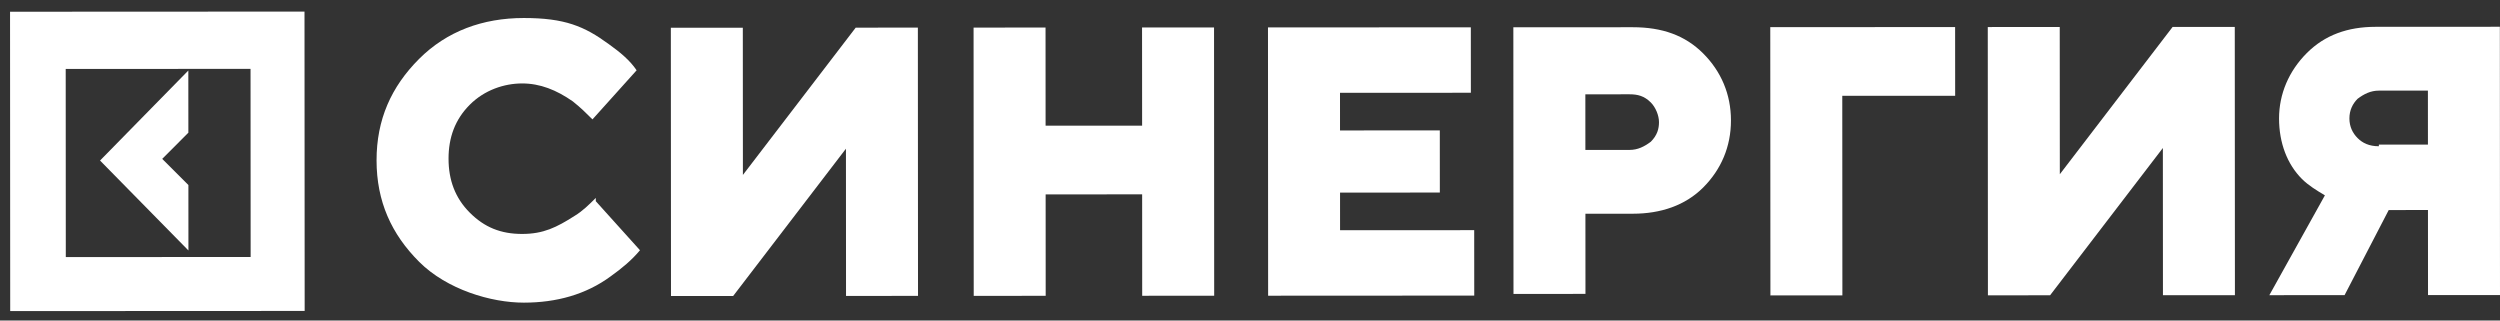
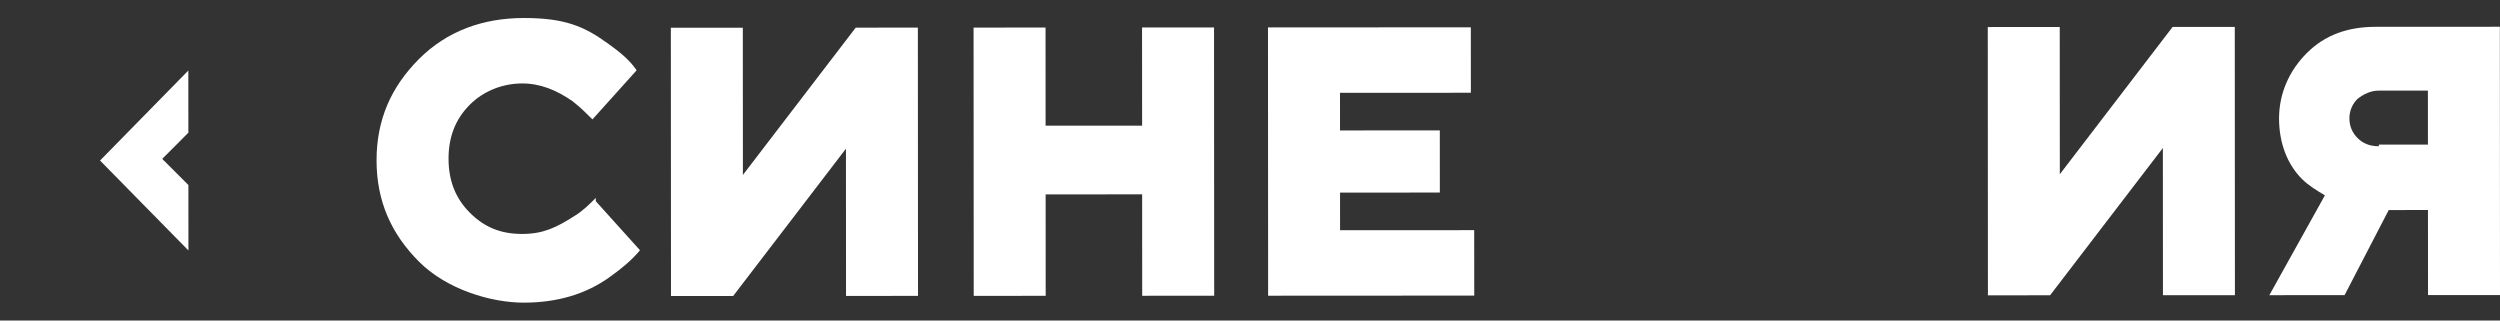
<svg xmlns="http://www.w3.org/2000/svg" width="156" height="20" viewBox="0 0 156 20" fill="none">
  <rect x="0" y="0" width="156" height="20" fill="#333333" stroke="none" />
  <path d="M37.177 12.554L39.935 15.615C39.425 16.228 38.813 16.738 38.098 17.249C36.568 18.373 34.731 18.884 32.689 18.885C30.648 18.886 27.891 18.071 26.155 16.337C24.419 14.602 23.499 12.562 23.497 10.009C23.496 7.458 24.414 5.416 26.148 3.679C27.883 1.943 30.128 1.125 32.68 1.124C35.232 1.123 36.457 1.632 37.989 2.754C38.703 3.264 39.316 3.774 39.725 4.387L36.97 7.45C36.562 7.042 36.255 6.736 35.745 6.328C34.724 5.614 33.703 5.206 32.58 5.207C31.457 5.208 30.232 5.617 29.314 6.536C28.396 7.455 27.988 8.578 27.989 9.905C27.99 11.232 28.398 12.355 29.318 13.273C30.237 14.191 31.258 14.599 32.585 14.598C33.912 14.597 34.728 14.189 35.851 13.474C36.361 13.167 36.769 12.758 37.177 12.35L37.177 12.554Z" fill="white" />
  <path d="M41.87 18.472L41.861 1.731L46.352 1.729L46.357 10.916L53.396 1.725L57.275 1.723L57.284 18.463L52.792 18.466L52.787 9.279L45.749 18.47L41.87 18.472Z" fill="white" />
  <path d="M60.76 18.462L60.751 1.721L65.242 1.719L65.245 7.843L71.268 7.84L71.264 1.716L75.756 1.713L75.765 18.454L71.273 18.456L71.27 12.127L65.248 12.131L65.251 18.459L60.76 18.462Z" fill="white" />
  <path d="M79.131 18.452L79.122 1.711L91.78 1.705L91.782 5.788L83.616 5.792L83.617 8.14L89.844 8.136L89.846 12.015L83.619 12.019L83.62 14.366L91.99 14.362L91.993 18.445L79.131 18.452Z" fill="white" />
-   <path d="M94.442 18.444L94.433 1.703L101.884 1.699C103.722 1.698 105.151 2.208 106.274 3.33C107.398 4.452 108.011 5.881 108.012 7.514C108.013 9.147 107.401 10.577 106.279 11.7C105.157 12.824 103.626 13.335 101.891 13.336L98.93 13.337L98.933 18.339L94.442 18.341L94.442 18.444ZM98.928 9.356L101.684 9.355C102.195 9.355 102.603 9.15 103.011 8.844C103.419 8.435 103.521 8.027 103.521 7.619C103.52 7.21 103.316 6.7 103.01 6.394C102.601 5.986 102.193 5.884 101.682 5.884L98.926 5.886L98.928 9.458L98.928 9.356Z" fill="white" />
-   <path d="M110.474 18.435L110.465 1.695L121.999 1.688L122.002 5.976L114.958 5.979L114.965 18.433L110.474 18.435Z" fill="white" />
  <path d="M124.046 18.428L124.037 1.687L128.528 1.685L128.533 10.872L135.571 1.681L139.45 1.679L139.459 18.419L134.968 18.422L134.963 9.235L127.925 18.426L124.046 18.428Z" fill="white" />
  <path d="M141.607 18.419L145.074 12.19C144.563 11.884 144.053 11.578 143.644 11.17C142.725 10.252 142.214 8.925 142.213 7.394C142.212 5.863 142.824 4.433 143.946 3.31C145.069 2.186 146.497 1.675 148.233 1.674L155.991 1.67L156 18.411L151.508 18.413L151.505 13.105L149.056 13.107L146.302 18.416L141.607 18.419ZM148.441 9.024L151.503 9.022L151.501 5.654L148.439 5.655C147.929 5.656 147.52 5.86 147.112 6.166C146.806 6.473 146.602 6.881 146.603 7.392C146.603 7.902 146.807 8.31 147.114 8.616C147.42 8.922 147.828 9.126 148.441 9.126L148.441 9.024Z" fill="white" />
  <path d="M11.756 11.75L11.758 15.629L6.243 10.018L11.752 4.401L11.754 8.28L10.122 9.914L11.756 11.546L11.756 11.75Z" fill="white" />
-   <path fill-rule="evenodd" clip-rule="evenodd" d="M0.637 19.412L0.627 0.732L19.001 0.723L19.011 19.403L0.637 19.412ZM4.1 4.303L4.106 16.042L15.64 16.036L15.634 4.297L4.1 4.303Z" fill="white" />
</svg>